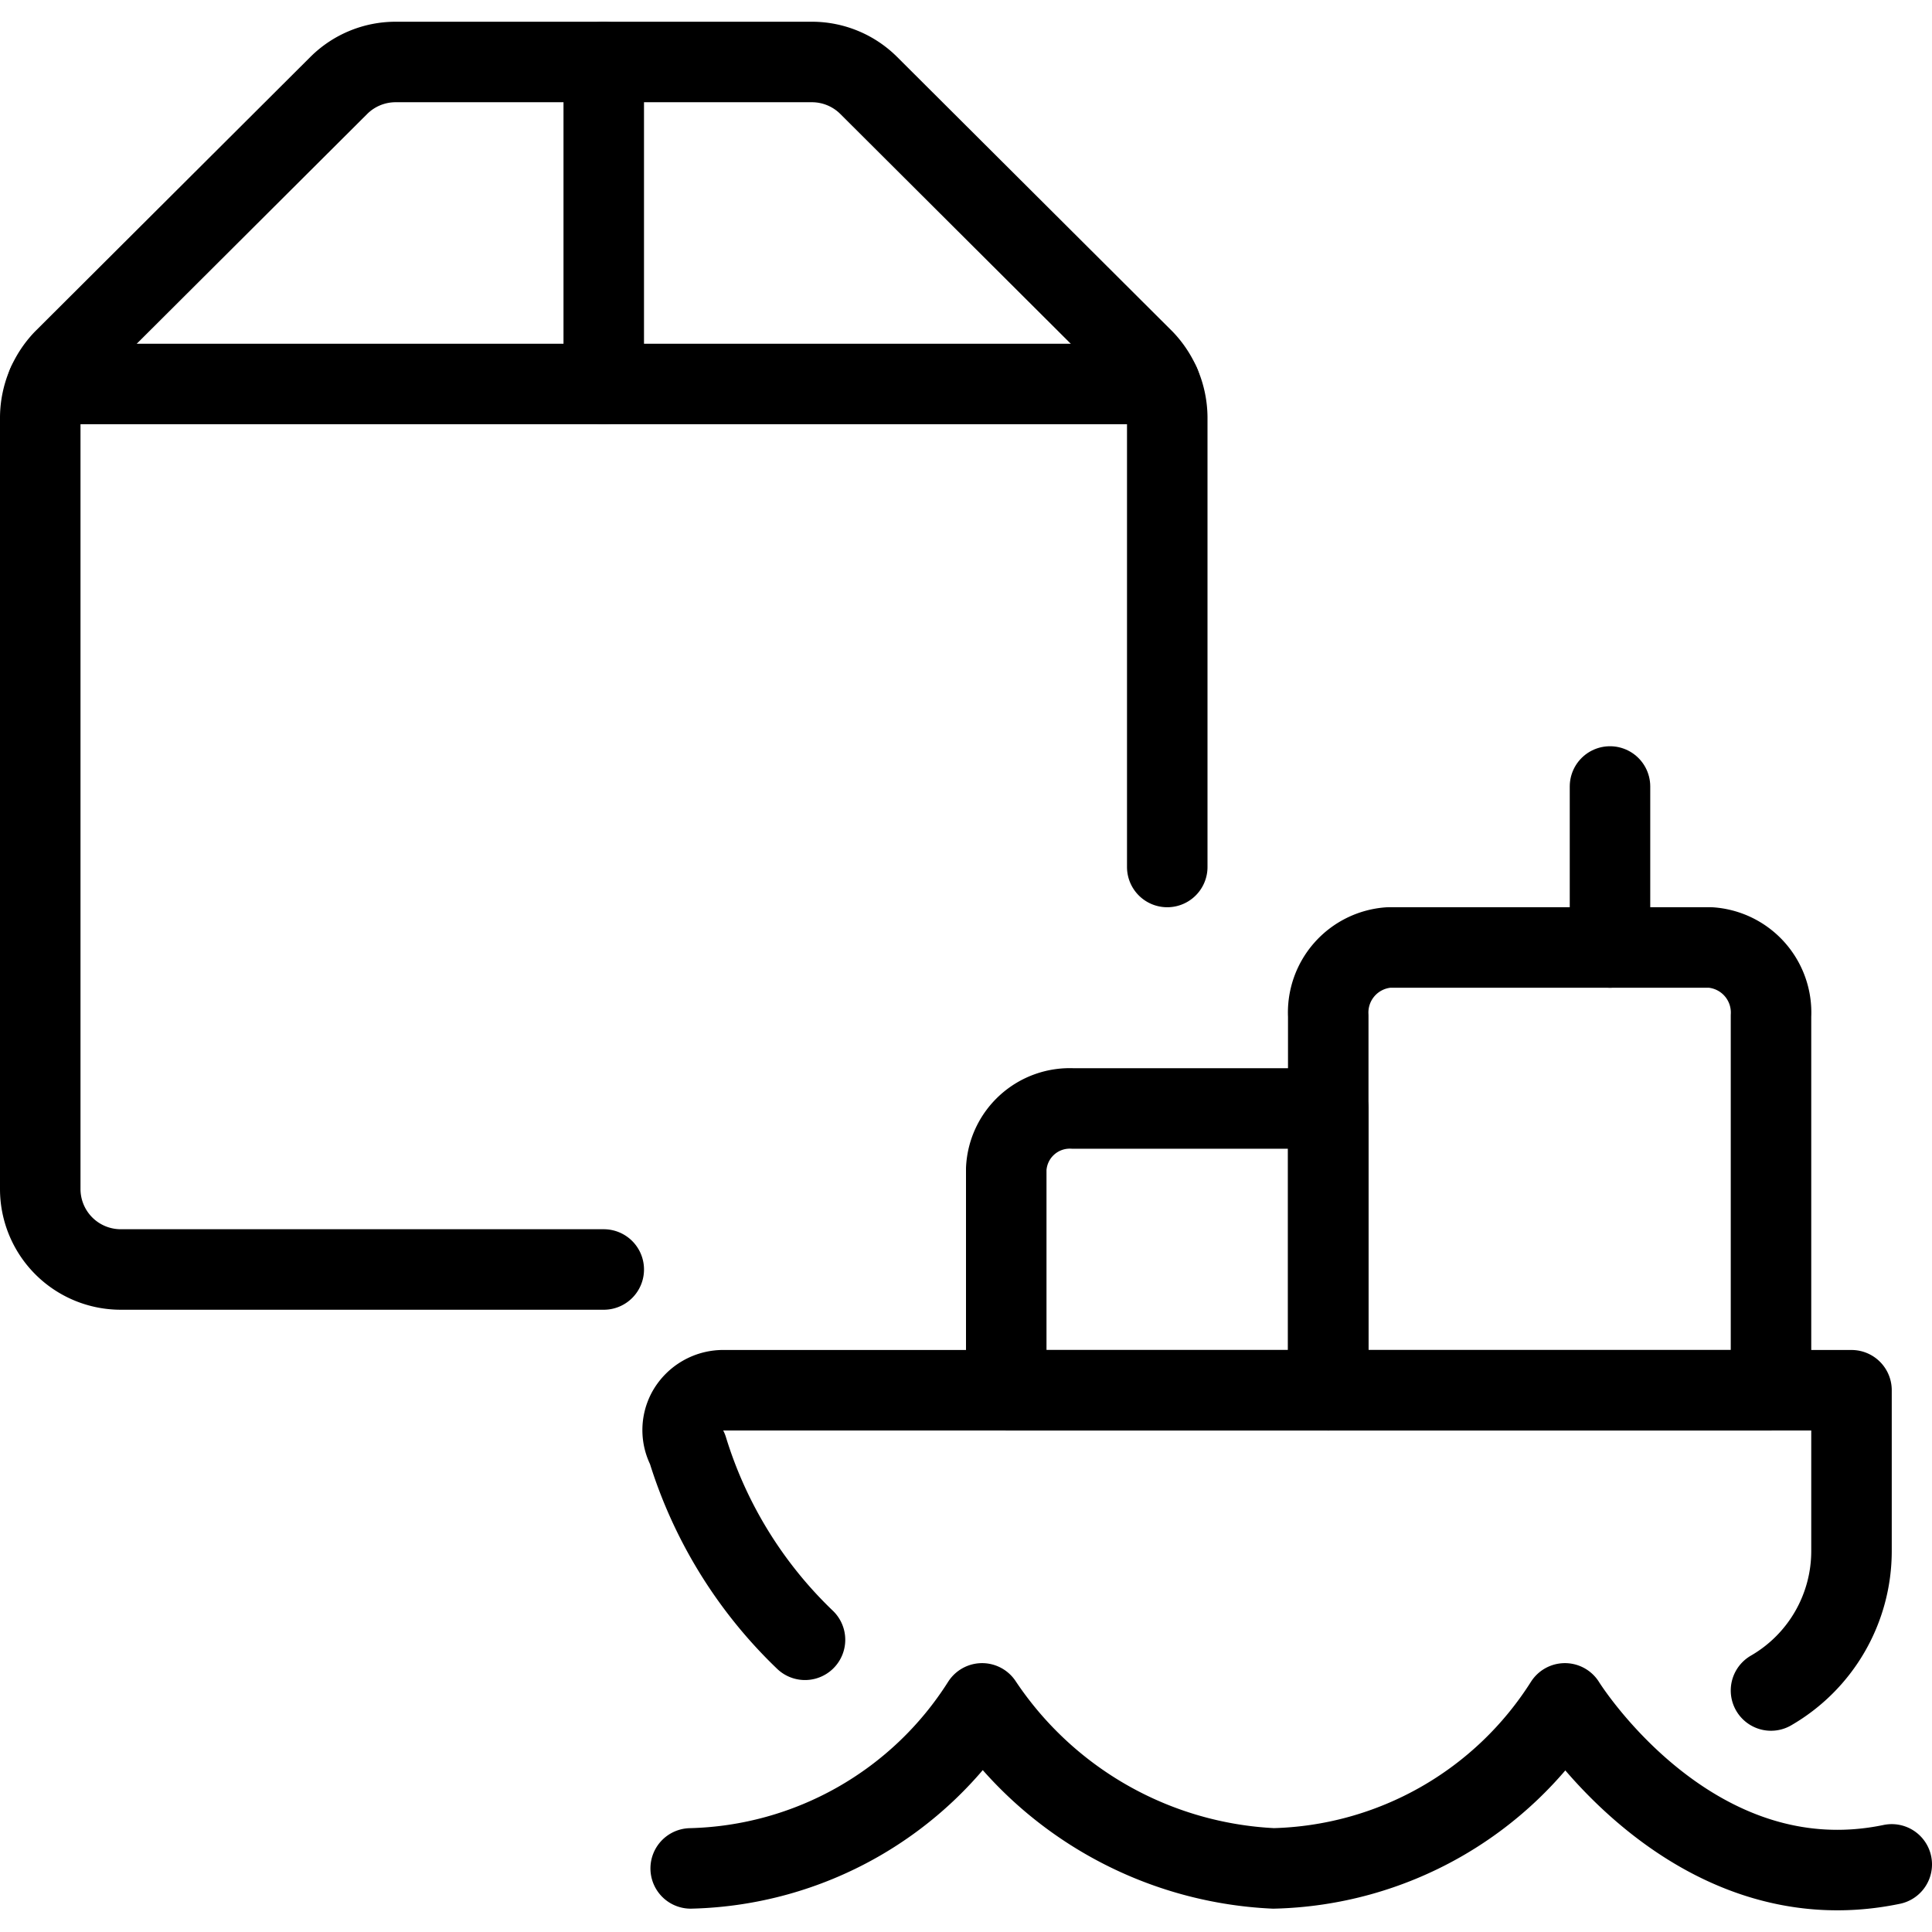
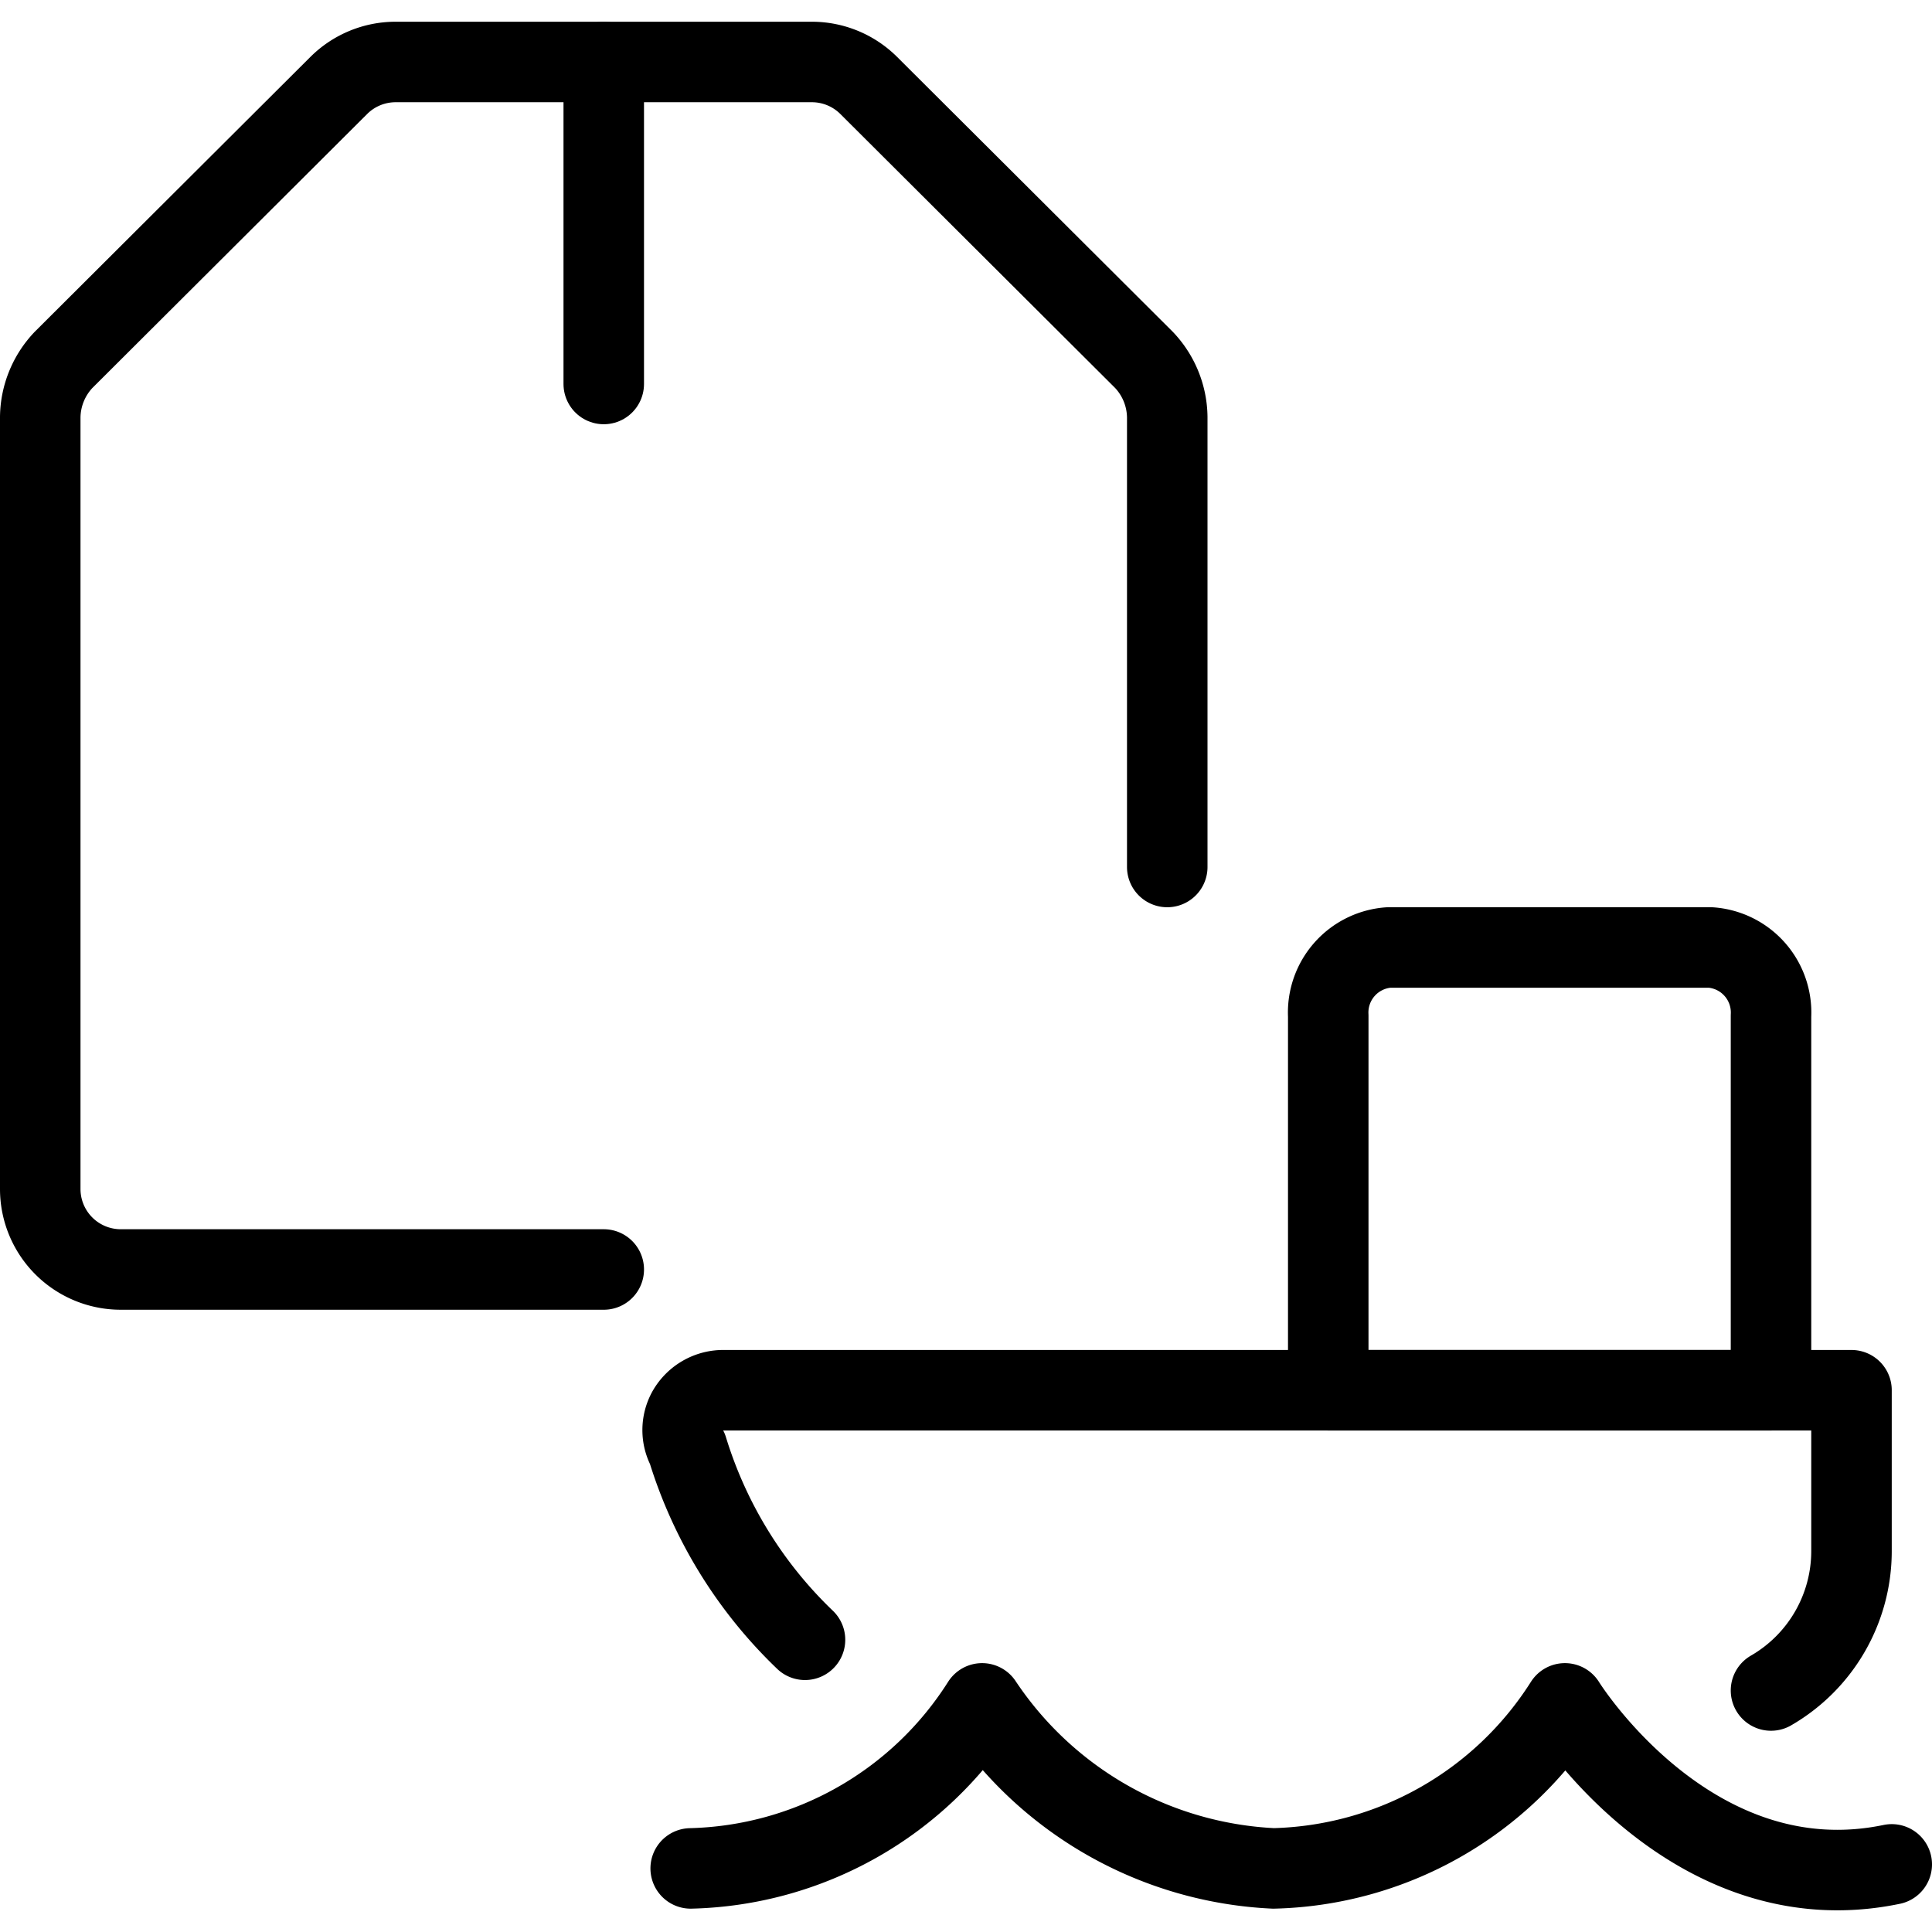
<svg xmlns="http://www.w3.org/2000/svg" viewBox="0 0 24 24">
  <g transform="matrix(1,0,0,1,0,0)">
    <g>
      <path d="M10,20.37A5.52,5.52,0,0,1,8.54,18a.49.49,0,0,1,0-.47A.51.51,0,0,1,9,17.27H23v2A2,2,0,0,1,22,21" style="fill: none;stroke: #000000;stroke-linecap: round;stroke-linejoin: round" />
      <path d="M21.25,11.77h-4a.81.81,0,0,0-.75.85v4.65H22V12.62A.81.81,0,0,0,21.25,11.77Z" style="fill: none;stroke: #000000;stroke-linecap: round;stroke-linejoin: round" />
-       <path d="M16.5,17.27h-4V14.52a.79.79,0,0,1,.83-.75H16.5Z" style="fill: none;stroke: #000000;stroke-linecap: round;stroke-linejoin: round" />
-       <line x1="20" y1="11.77" x2="20" y2="9.77" style="fill: none;stroke: #000000;stroke-linecap: round;stroke-linejoin: round" />
      <g>
        <path d="M7.5,15.77h-6a1,1,0,0,1-1-1V5.18a1.05,1.05,0,0,1,.29-.71L4.21,1.06a1,1,0,0,1,.7-.29h5.18a1,1,0,0,1,.7.29l3.42,3.41a1.05,1.05,0,0,1,.29.71v5.59" style="fill: none;stroke: #000000;stroke-linecap: round;stroke-linejoin: round" />
        <line x1="7.5" y1="0.77" x2="7.5" y2="4.77" style="fill: none;stroke: #000000;stroke-linecap: round;stroke-linejoin: round" />
      </g>
-       <line x1="14.41" y1="4.77" x2="0.59" y2="4.77" style="fill: none;stroke: #000000;stroke-linecap: round;stroke-linejoin: round" />
      <path d="M23.5,23.16c-2.5.52-4.06-2-4.06-2h0a4.41,4.41,0,0,1-3.62,2.05,4.61,4.61,0,0,1-3.62-2.05h0a4.41,4.41,0,0,1-3.62,2.05" style="fill: none;stroke: #000000;stroke-linecap: round;stroke-linejoin: round" />
    </g>
  </g>
</svg>